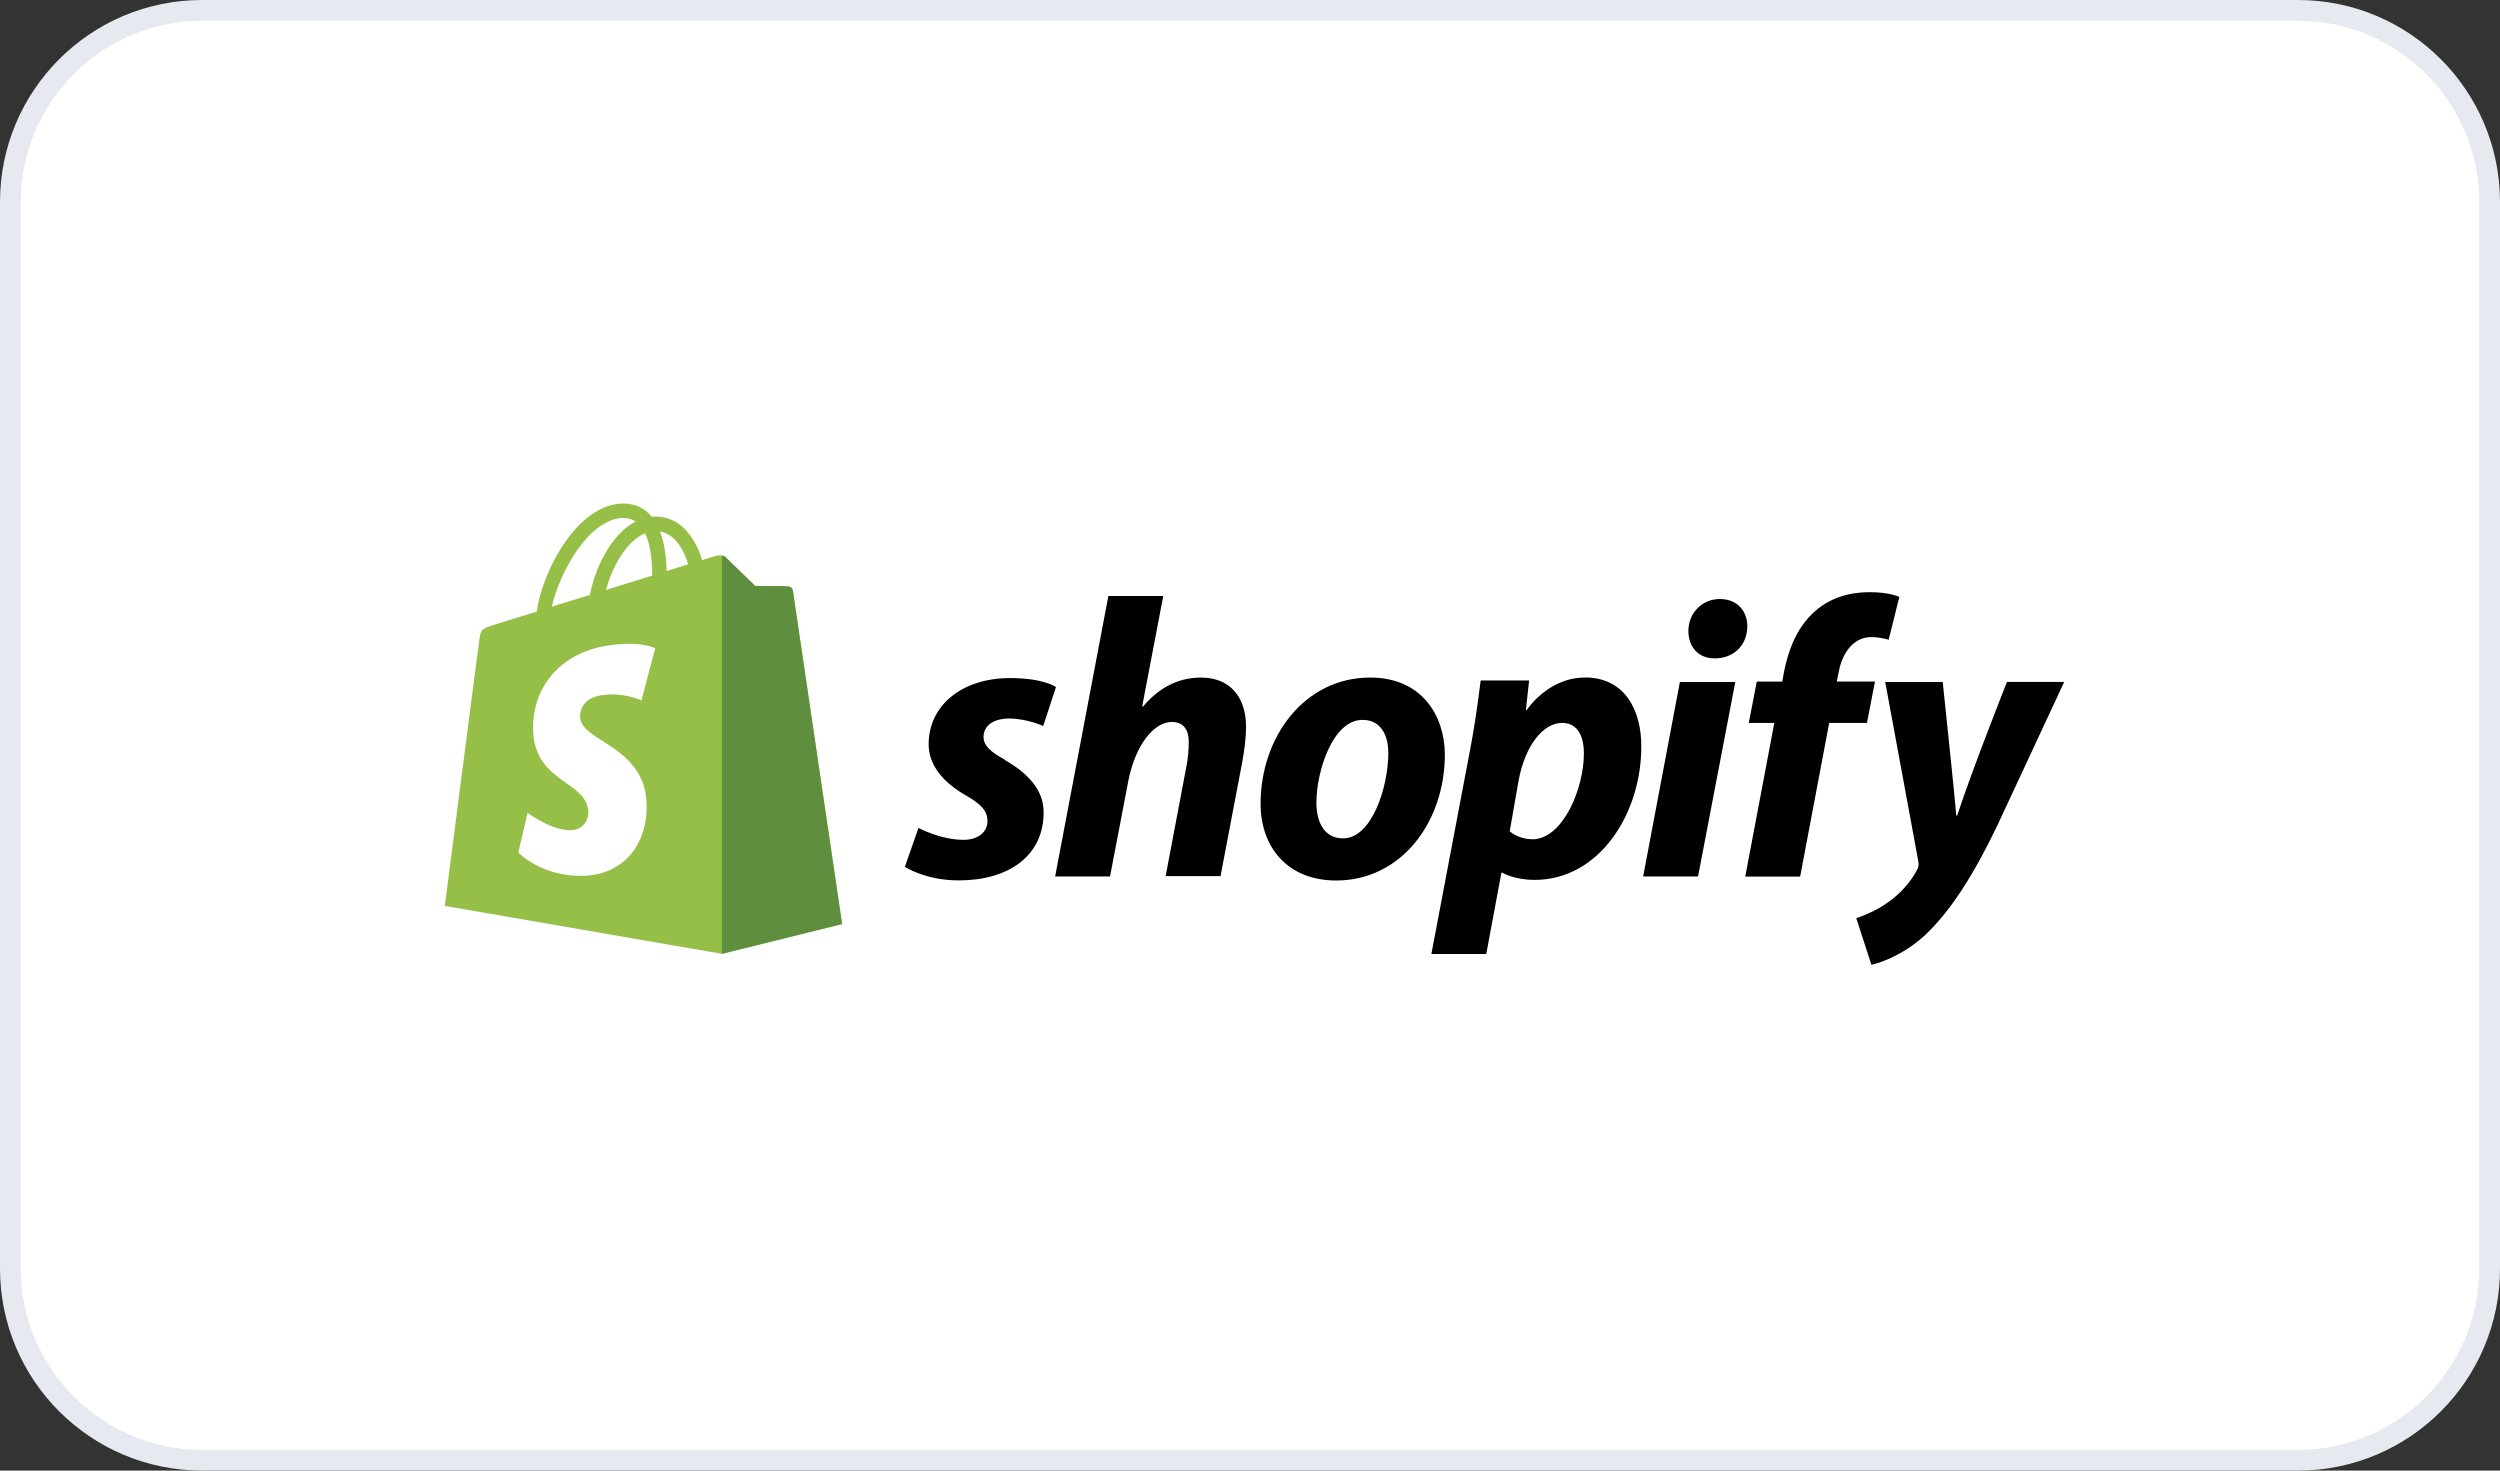
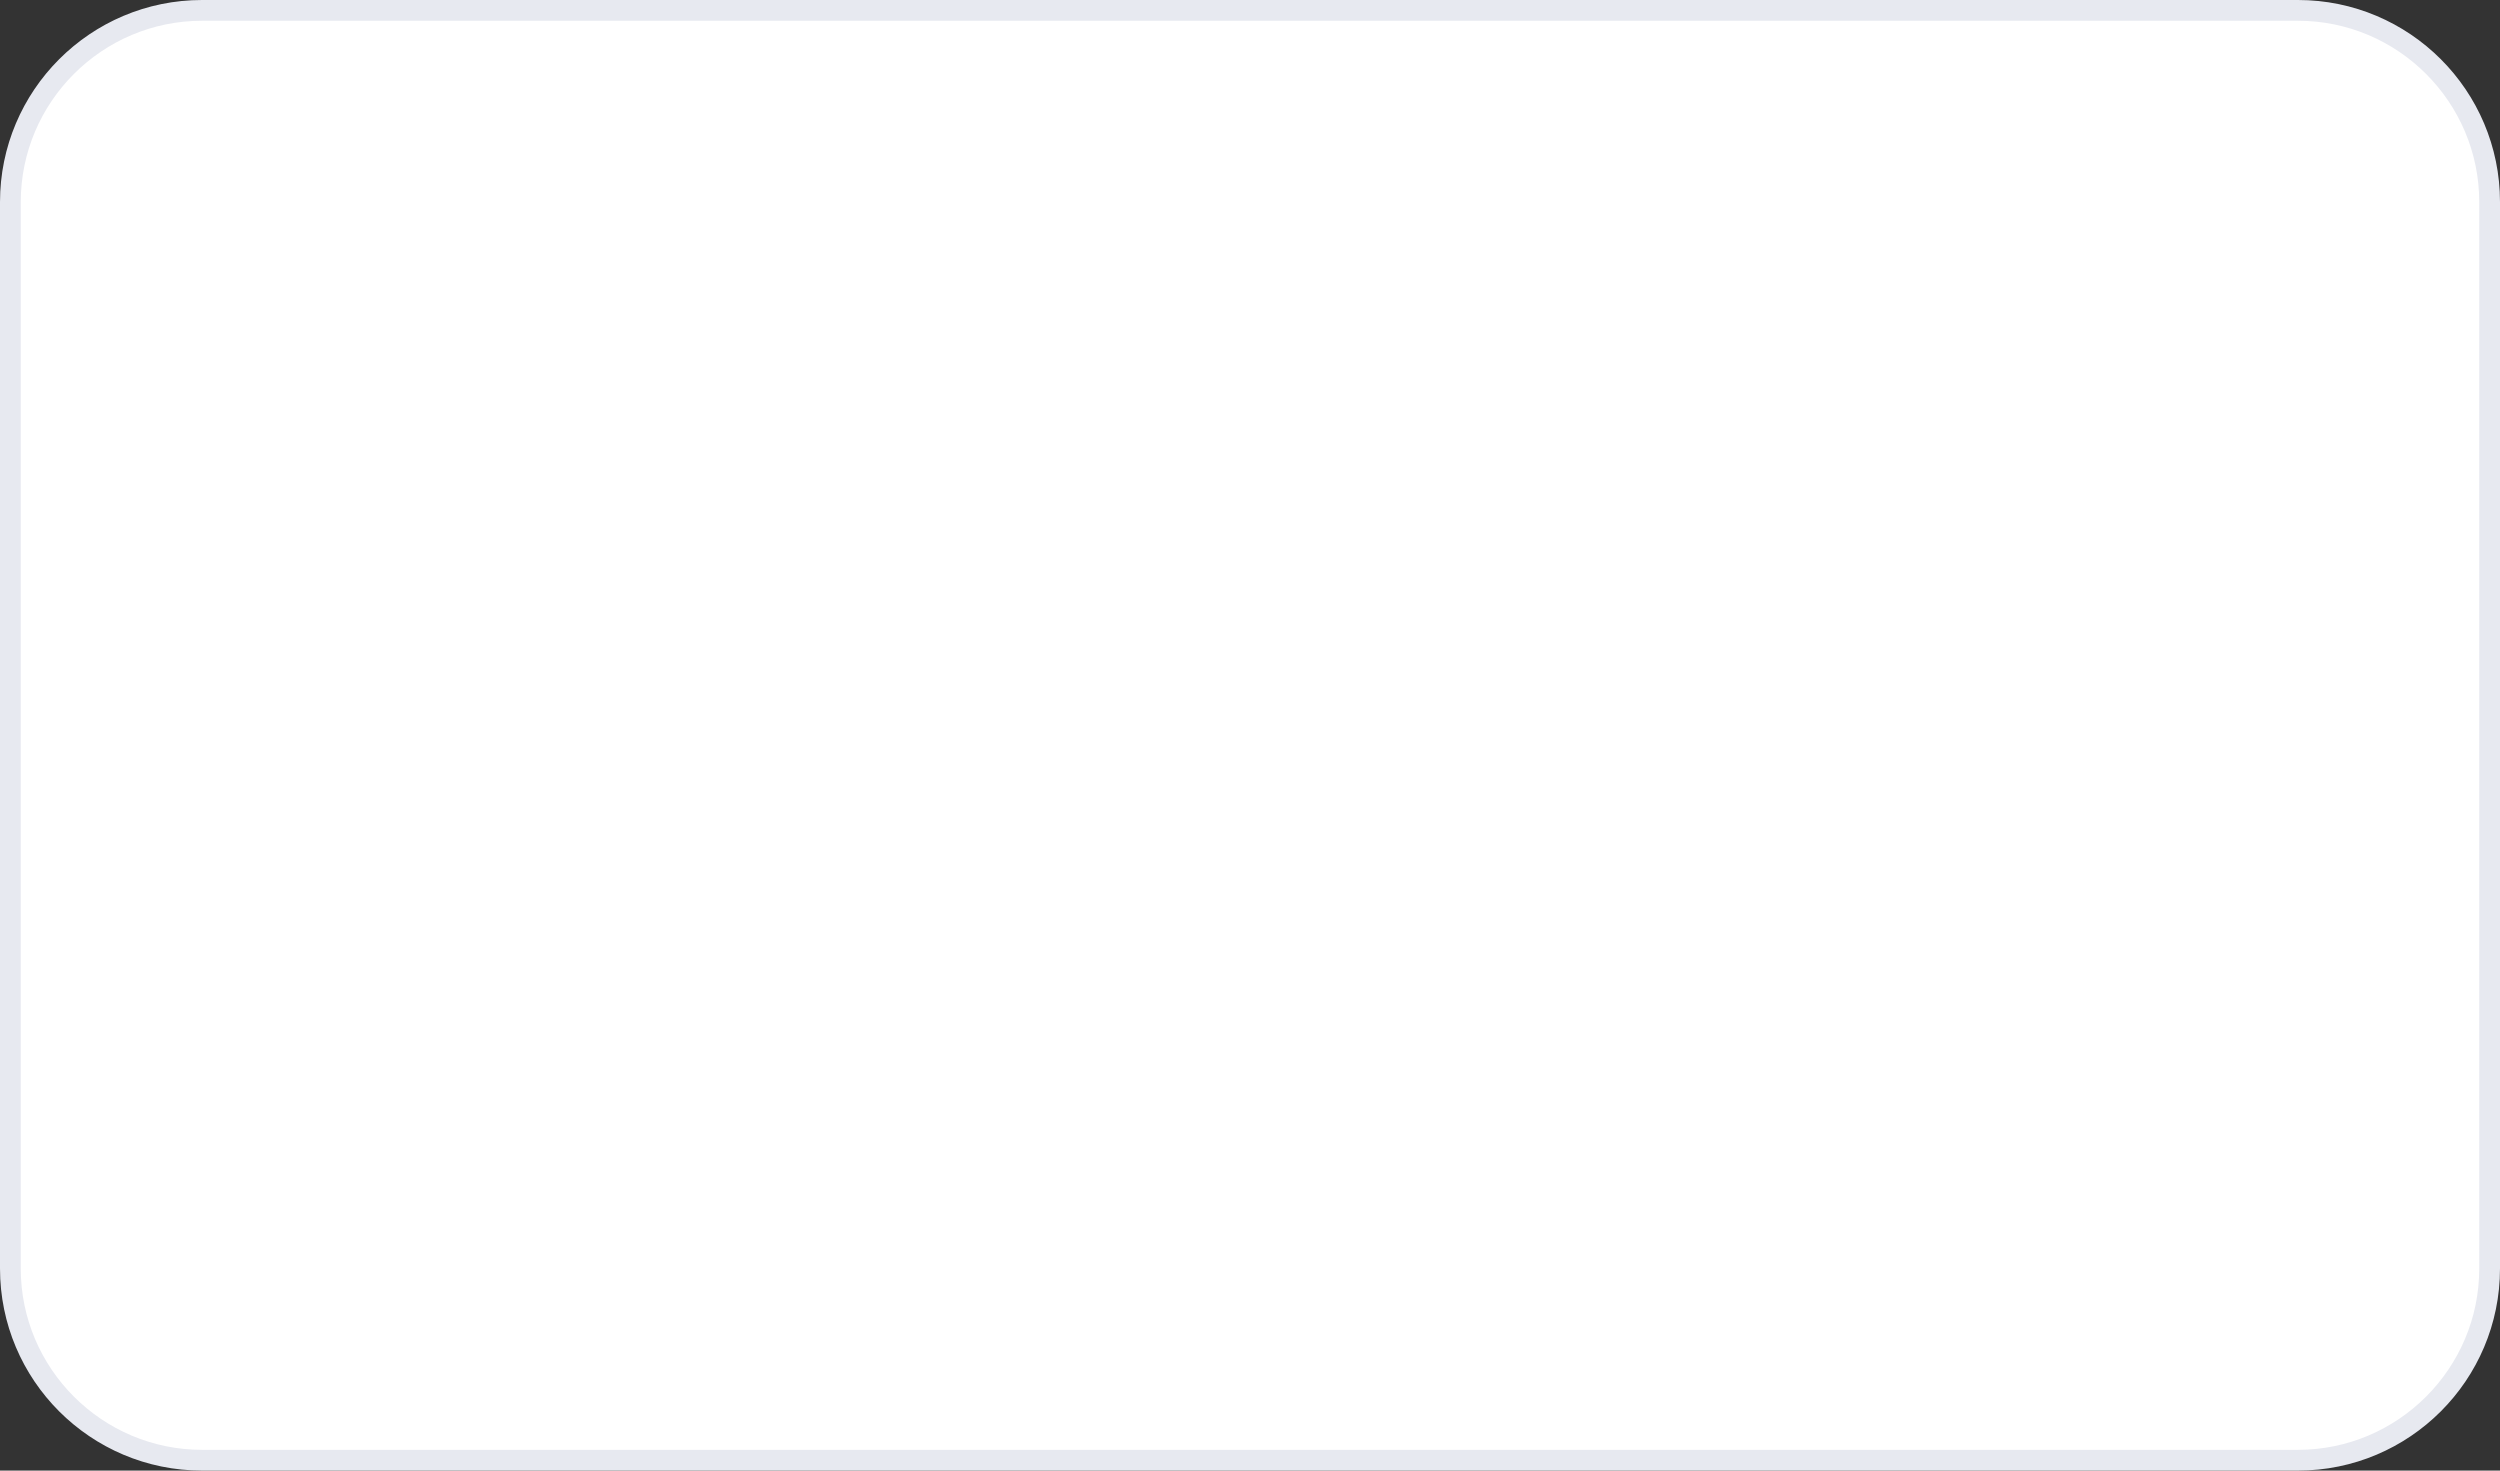
<svg xmlns="http://www.w3.org/2000/svg" viewBox="0 0 240.94 141.73">
  <rect x="0" y="0" width="240.94" height="141.73" fill="#333333" stroke="none" />
  <defs>
    <style>.c{fill:#fff;}.d{fill:#5e8e3e;}.e{fill:#e7e9f0;}.f{fill:#95bf47;}</style>
  </defs>
  <g id="a">
    <g>
      <rect class="c" x="1" y="1" width="238.94" height="139.73" rx="18.48" ry="18.48" />
      <path class="e" d="M221.46,2c9.64,0,17.48,7.84,17.48,17.48V122.25c0,9.64-7.84,17.48-17.48,17.48H19.48c-9.64,0-17.48-7.84-17.48-17.48V19.48C2,9.84,9.84,2,19.48,2H221.46M221.46,0H19.48C8.72,0,0,8.72,0,19.48V122.25C0,133.01,8.72,141.73,19.48,141.73H221.46c10.76,0,19.48-8.72,19.48-19.48V19.48C240.94,8.72,232.22,0,221.46,0h0Z" />
    </g>
  </g>
  <g id="b">
-     <path class="f" d="M76.39,56.88c-.03-.23-.23-.33-.38-.36s-3.23-.05-3.23-.05c0,0-2.59-2.52-2.85-2.77s-.74-.18-.95-.13c0,0-.49,.15-1.31,.41-.13-.44-.33-.98-.62-1.51-.92-1.77-2.26-2.69-3.9-2.69-.1,0-.23,0-.33,.03-.05-.05-.1-.1-.15-.18-.72-.77-1.62-1.13-2.69-1.1-2.1,.05-4.18,1.57-5.9,4.29-1.21,1.9-2.1,4.29-2.36,6.13-2.41,.74-4.11,1.26-4.13,1.28-1.21,.38-1.26,.41-1.41,1.57-.13,.85-3.31,25.51-3.31,25.51l26.72,4.62,11.58-2.87s-4.72-31.95-4.75-32.16Zm-10.06-2.49c-.62,.18-1.31,.41-2.08,.64-.03-1.05-.15-2.54-.64-3.82,1.62,.31,2.39,2.1,2.72,3.18Zm-3.46,1.08c-1.41,.44-2.93,.9-4.47,1.39,.44-1.64,1.26-3.29,2.26-4.36,.38-.41,.9-.85,1.51-1.1,.59,1.21,.69,2.93,.69,4.08Zm-2.87-5.54c.49,0,.9,.1,1.26,.33-.56,.28-1.13,.72-1.64,1.28-1.33,1.44-2.36,3.64-2.77,5.8-1.28,.38-2.52,.77-3.67,1.13,.77-3.39,3.59-8.44,6.83-8.55Z" />
-     <path class="d" d="M76.01,56.52c-.15-.03-3.23-.05-3.23-.05,0,0-2.59-2.52-2.85-2.77-.1-.1-.23-.15-.36-.15v38.37l11.58-2.87s-4.72-31.93-4.75-32.16c-.05-.23-.23-.33-.38-.36Z" />
-     <path class="c" d="M63.15,62.47l-1.33,5.03s-1.49-.69-3.29-.56c-2.62,.15-2.64,1.8-2.62,2.23,.15,2.26,6.06,2.75,6.39,8.01,.26,4.16-2.21,6.98-5.75,7.21-4.26,.26-6.6-2.23-6.6-2.23l.9-3.82s2.36,1.77,4.23,1.67c1.23-.08,1.67-1.08,1.62-1.8-.18-2.93-5-2.77-5.31-7.57-.26-4.06,2.41-8.16,8.29-8.55,2.31-.21,3.46,.38,3.46,.38Z" />
-     <path d="M96.82,73.2c-1.33-.72-2.03-1.33-2.03-2.18,0-1.08,.95-1.77,2.46-1.77,1.75,0,3.29,.72,3.29,.72l1.23-3.75s-1.13-.87-4.44-.87c-4.62,0-7.83,2.64-7.83,6.37,0,2.1,1.49,3.72,3.49,4.88,1.62,.92,2.18,1.57,2.18,2.54s-.8,1.8-2.31,1.8c-2.23,0-4.34-1.15-4.34-1.15l-1.31,3.75s1.95,1.31,5.21,1.31c4.75,0,8.16-2.34,8.16-6.54,.03-2.28-1.69-3.9-3.77-5.08h0Zm18.94-7.9c-2.34,0-4.18,1.1-5.6,2.8l-.08-.03,2.03-10.63h-5.29l-5.13,27.03h5.29l1.77-9.24c.69-3.49,2.49-5.65,4.18-5.65,1.18,0,1.64,.8,1.64,1.95,0,.72-.08,1.62-.23,2.34l-2,10.57h5.29l2.08-10.93c.23-1.15,.38-2.54,.38-3.44,0-2.95-1.59-4.77-4.34-4.77h0Zm16.3,0c-6.37,0-10.57,5.75-10.57,12.17,0,4.11,2.54,7.39,7.29,7.39,6.24,0,10.47-5.6,10.47-12.17-.03-3.77-2.26-7.39-7.19-7.39h0Zm-2.62,15.5c-1.8,0-2.57-1.54-2.57-3.44,0-3.03,1.57-7.98,4.44-7.98,1.87,0,2.49,1.62,2.49,3.18,0,3.26-1.57,8.24-4.36,8.24Zm23.3-15.5c-3.57,0-5.6,3.13-5.6,3.13h-.08l.31-2.85h-4.67c-.23,1.92-.64,4.83-1.08,7.01l-3.67,19.35h5.29l1.46-7.83h.1s1.08,.69,3.11,.69c6.21,0,10.27-6.37,10.27-12.81,.03-3.52-1.57-6.7-5.44-6.7h0Zm-5.06,15.58c-1.39,0-2.18-.77-2.18-.77l.87-4.95c.62-3.29,2.34-5.49,4.18-5.49,1.62,0,2.1,1.49,2.1,2.93,0,3.41-2.03,8.29-4.98,8.29Zm18.07-23.15c-1.69,0-3.03,1.33-3.03,3.08,0,1.57,1,2.64,2.49,2.64h.08c1.64,0,3.08-1.1,3.11-3.08,0-1.54-1.03-2.64-2.64-2.64h0Zm-7.39,26.74h5.29l3.59-18.74h-5.34l-3.54,18.74Zm22.33-18.79h-3.67l.18-.87c.31-1.8,1.39-3.41,3.13-3.41,.95,0,1.69,.26,1.69,.26l1.03-4.13s-.92-.46-2.87-.46-3.75,.54-5.18,1.77c-1.8,1.54-2.64,3.75-3.08,5.98l-.15,.87h-2.46l-.77,3.98h2.46l-2.8,14.81h5.29l2.8-14.81h3.64l.77-3.98h0Zm12.73,.05s-3.31,8.34-4.8,12.88h-.08c-.1-1.46-1.31-12.88-1.31-12.88h-5.54l3.18,17.22c.08,.38,.03,.62-.1,.87-.62,1.18-1.64,2.34-2.87,3.18-1,.72-2.1,1.18-3,1.49l1.46,4.49c1.08-.23,3.29-1.1,5.18-2.87,2.41-2.26,4.65-5.75,6.93-10.5l6.47-13.89h-5.52Z" />
-   </g>
+     </g>
</svg>